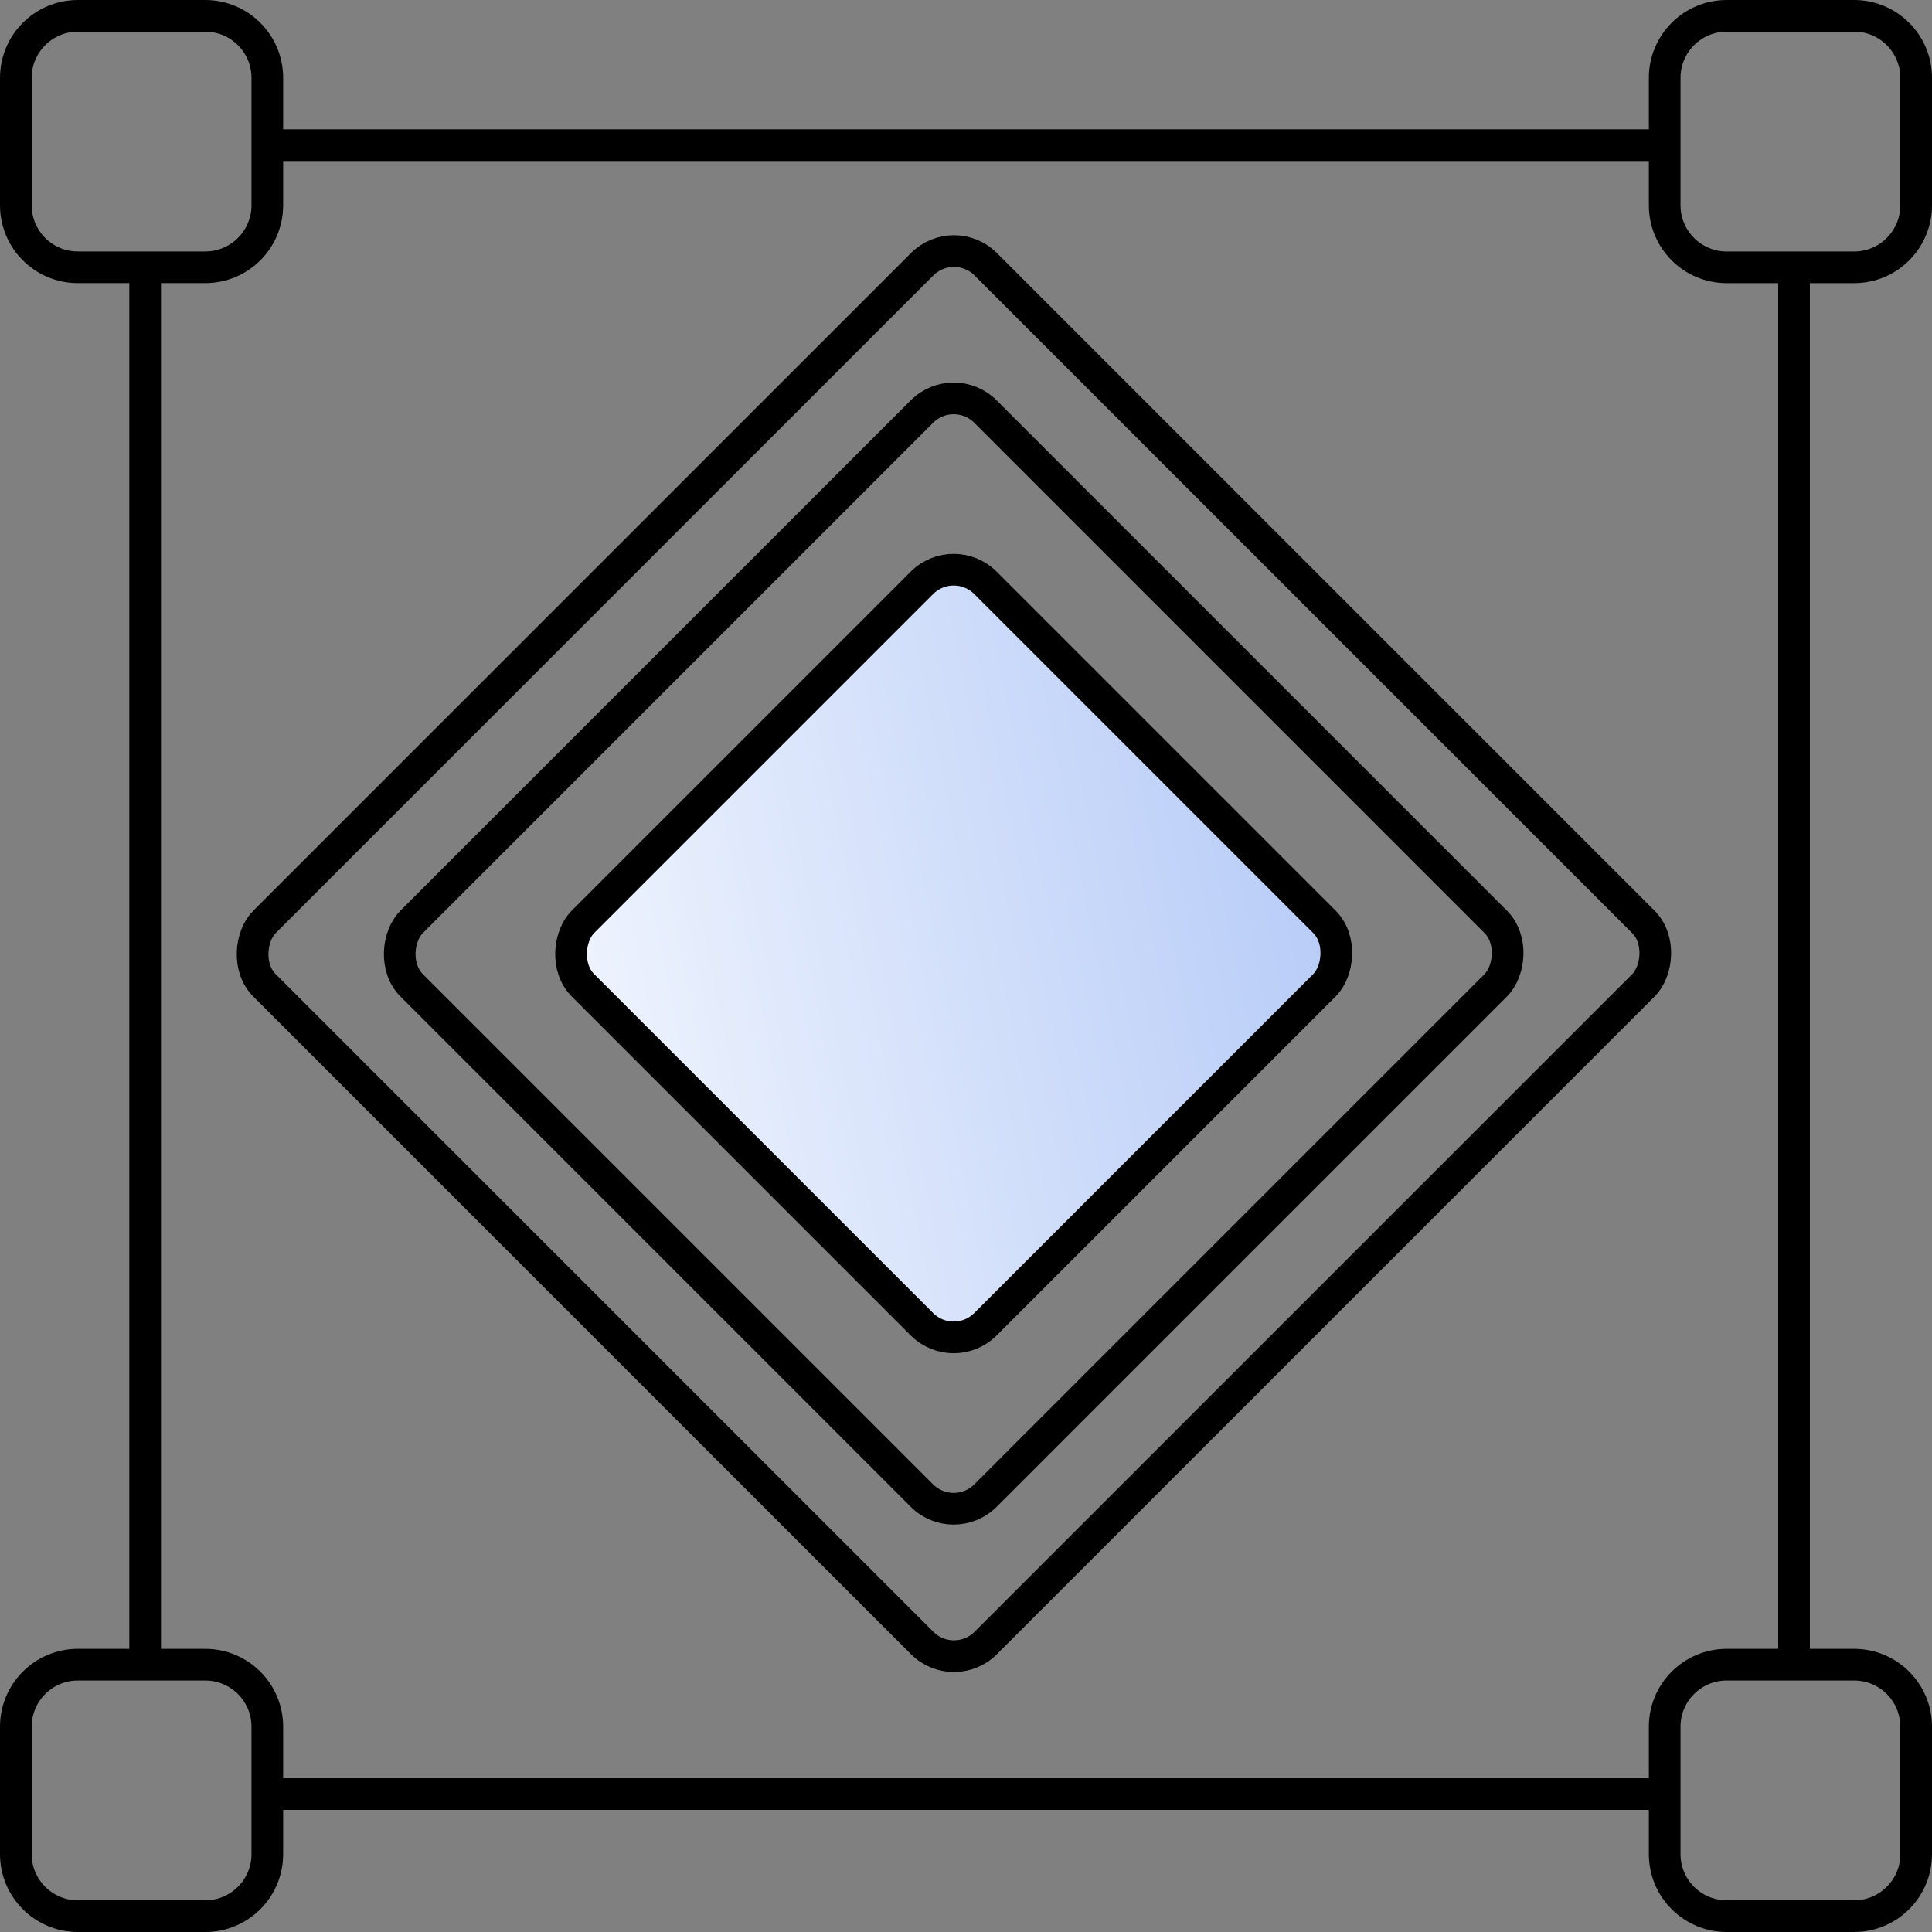
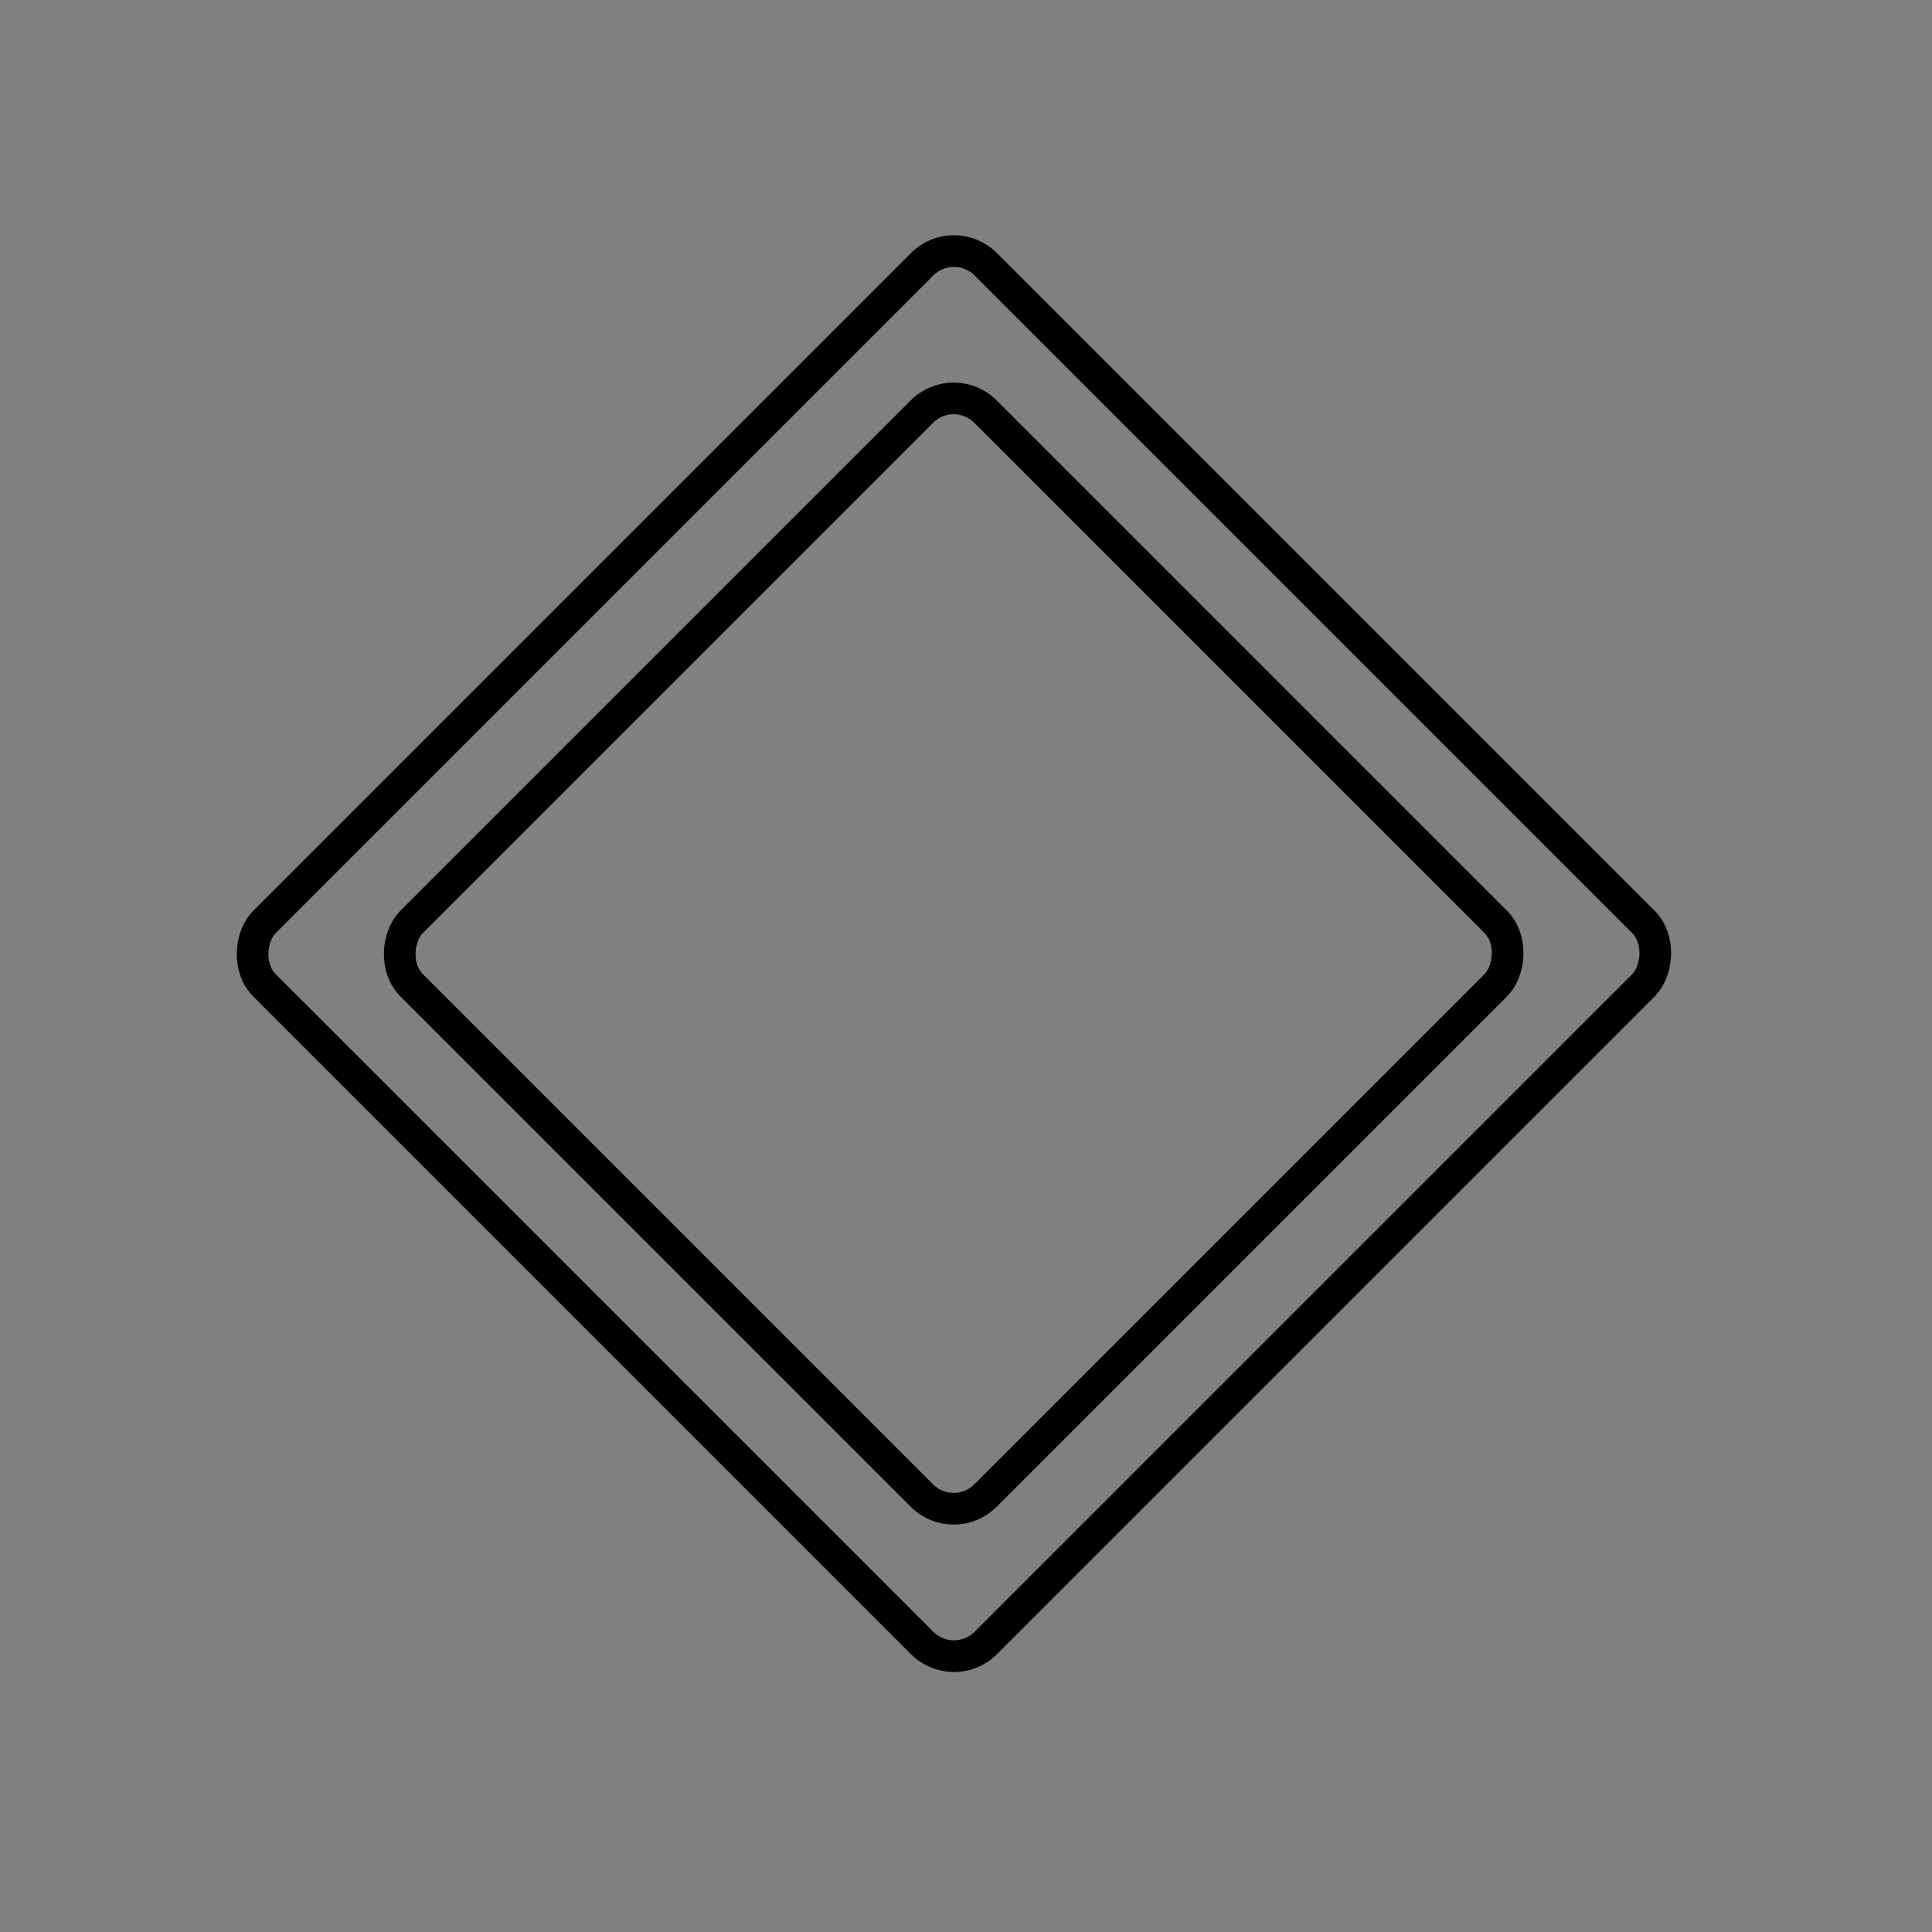
<svg xmlns="http://www.w3.org/2000/svg" width="61" height="61" viewBox="0 0 61 61" fill="none">
  <rect x="0" y="0" width="61" height="61" fill="#808080" stroke="none" />
-   <path d="M52.56 56.644H8.156M56.644 52.56V8.44M52.56 4.583H8.156M4.583 8.156V52.56M8.44 6.481V2.458C8.44 1.377 7.563 0.5 6.481 0.5L2.458 0.5C1.377 0.5 0.5 1.377 0.5 2.458V6.481C0.5 7.563 1.377 8.439 2.458 8.439L6.481 8.439C7.563 8.439 8.44 7.563 8.44 6.481ZM60.5 58.542V54.519C60.5 53.437 59.623 52.56 58.542 52.56H54.519C53.437 52.56 52.56 53.437 52.56 54.519V58.542C52.56 59.623 53.437 60.5 54.519 60.5H58.542C59.623 60.5 60.5 59.623 60.5 58.542ZM8.44 58.542V54.519C8.44 53.437 7.563 52.56 6.481 52.56H2.458C1.377 52.56 0.5 53.437 0.5 54.519V58.542C0.5 59.623 1.377 60.5 2.458 60.5H6.481C7.563 60.5 8.44 59.623 8.44 58.542ZM60.5 6.481V2.458C60.5 1.377 59.623 0.5 58.542 0.5L54.519 0.5C53.437 0.5 52.56 1.377 52.56 2.458V6.481C52.56 7.563 53.437 8.44 54.519 8.44L58.542 8.44C59.623 8.44 60.5 7.563 60.5 6.481Z" stroke="black" />
  <rect x="-2.98023e-08" y="-0.707" width="32.206" height="32.206" rx="1.418" transform="matrix(-0.707 -0.707 0.707 -0.707 30.619 52.379)" stroke="black" />
  <rect x="-2.98023e-08" y="-0.707" width="25.624" height="25.624" rx="1.418" transform="matrix(-0.707 -0.707 0.707 -0.707 30.611 47.724)" stroke="black" />
-   <rect x="-2.98023e-08" y="-0.707" width="17.973" height="17.973" rx="1.418" transform="matrix(-0.707 -0.707 0.707 -0.707 30.611 42.314)" fill="url(#paint0_linear_363_590)" stroke="black" />
  <defs>
    <linearGradient id="paint0_linear_363_590" x1="23.91" y1="-4.736" x2="5.615" y2="22.715" gradientUnits="userSpaceOnUse">
      <stop stop-color="white" />
      <stop offset="1" stop-color="#B3C9F7" />
    </linearGradient>
  </defs>
</svg>